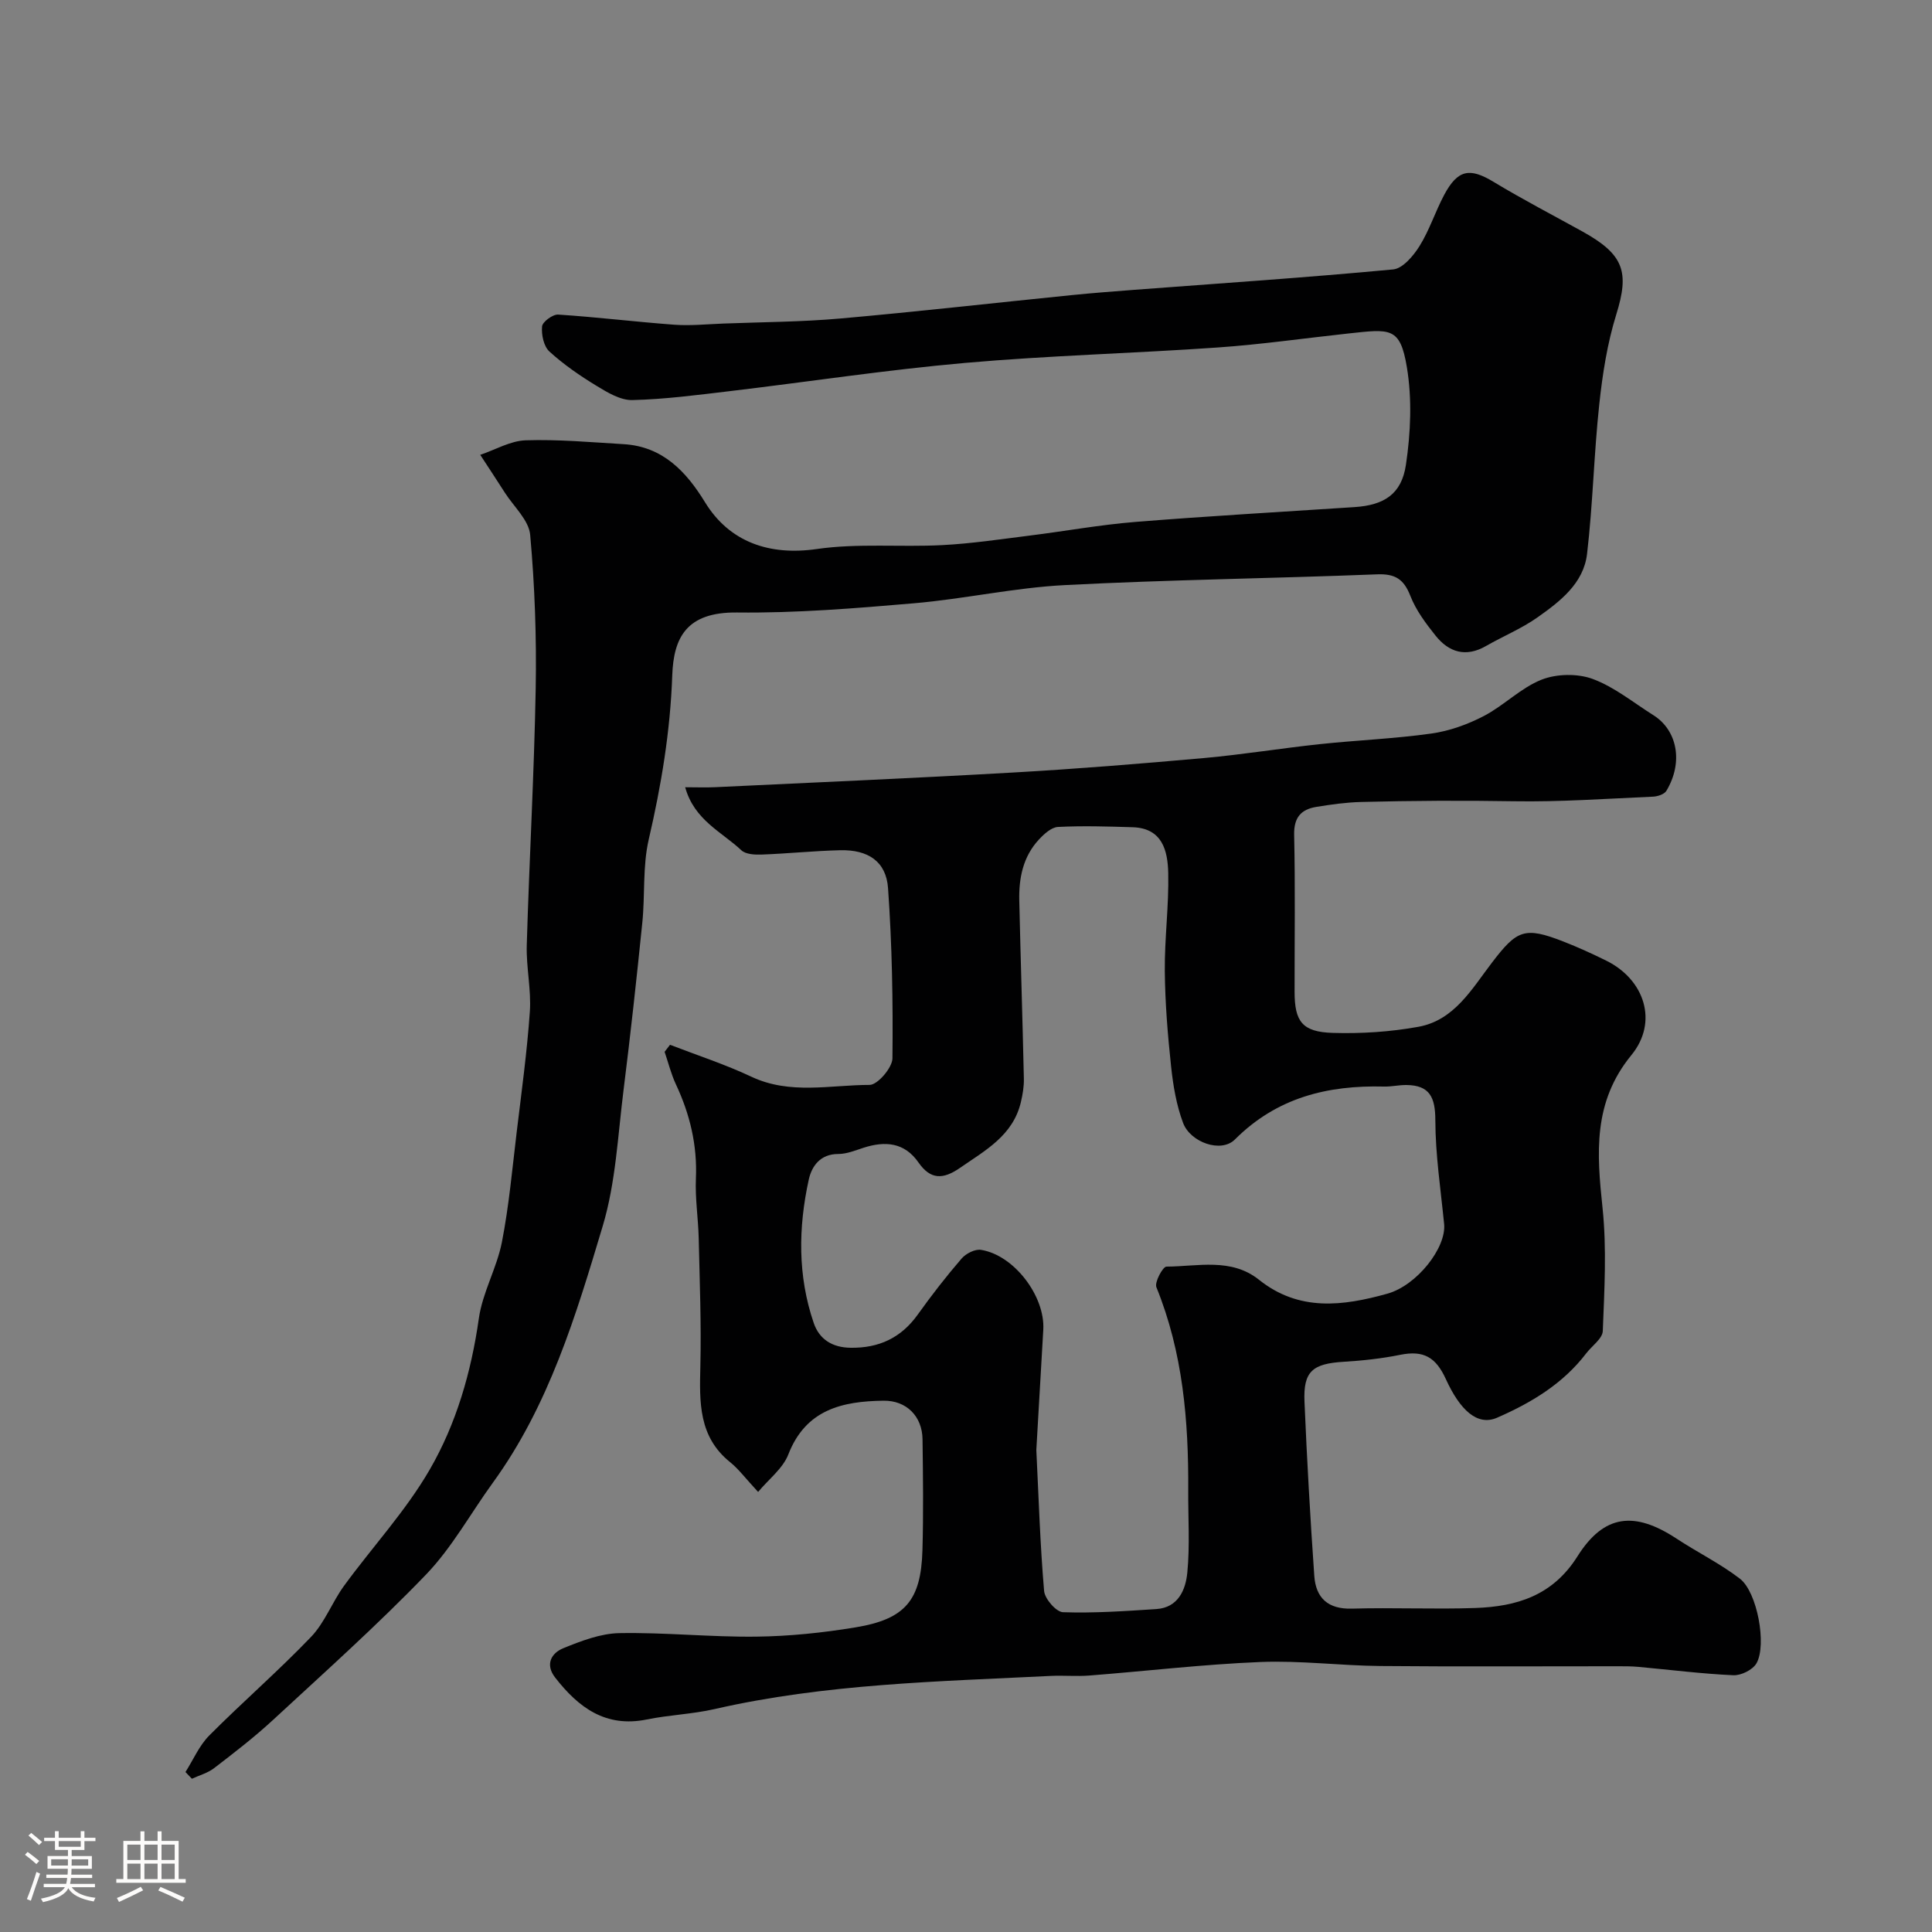
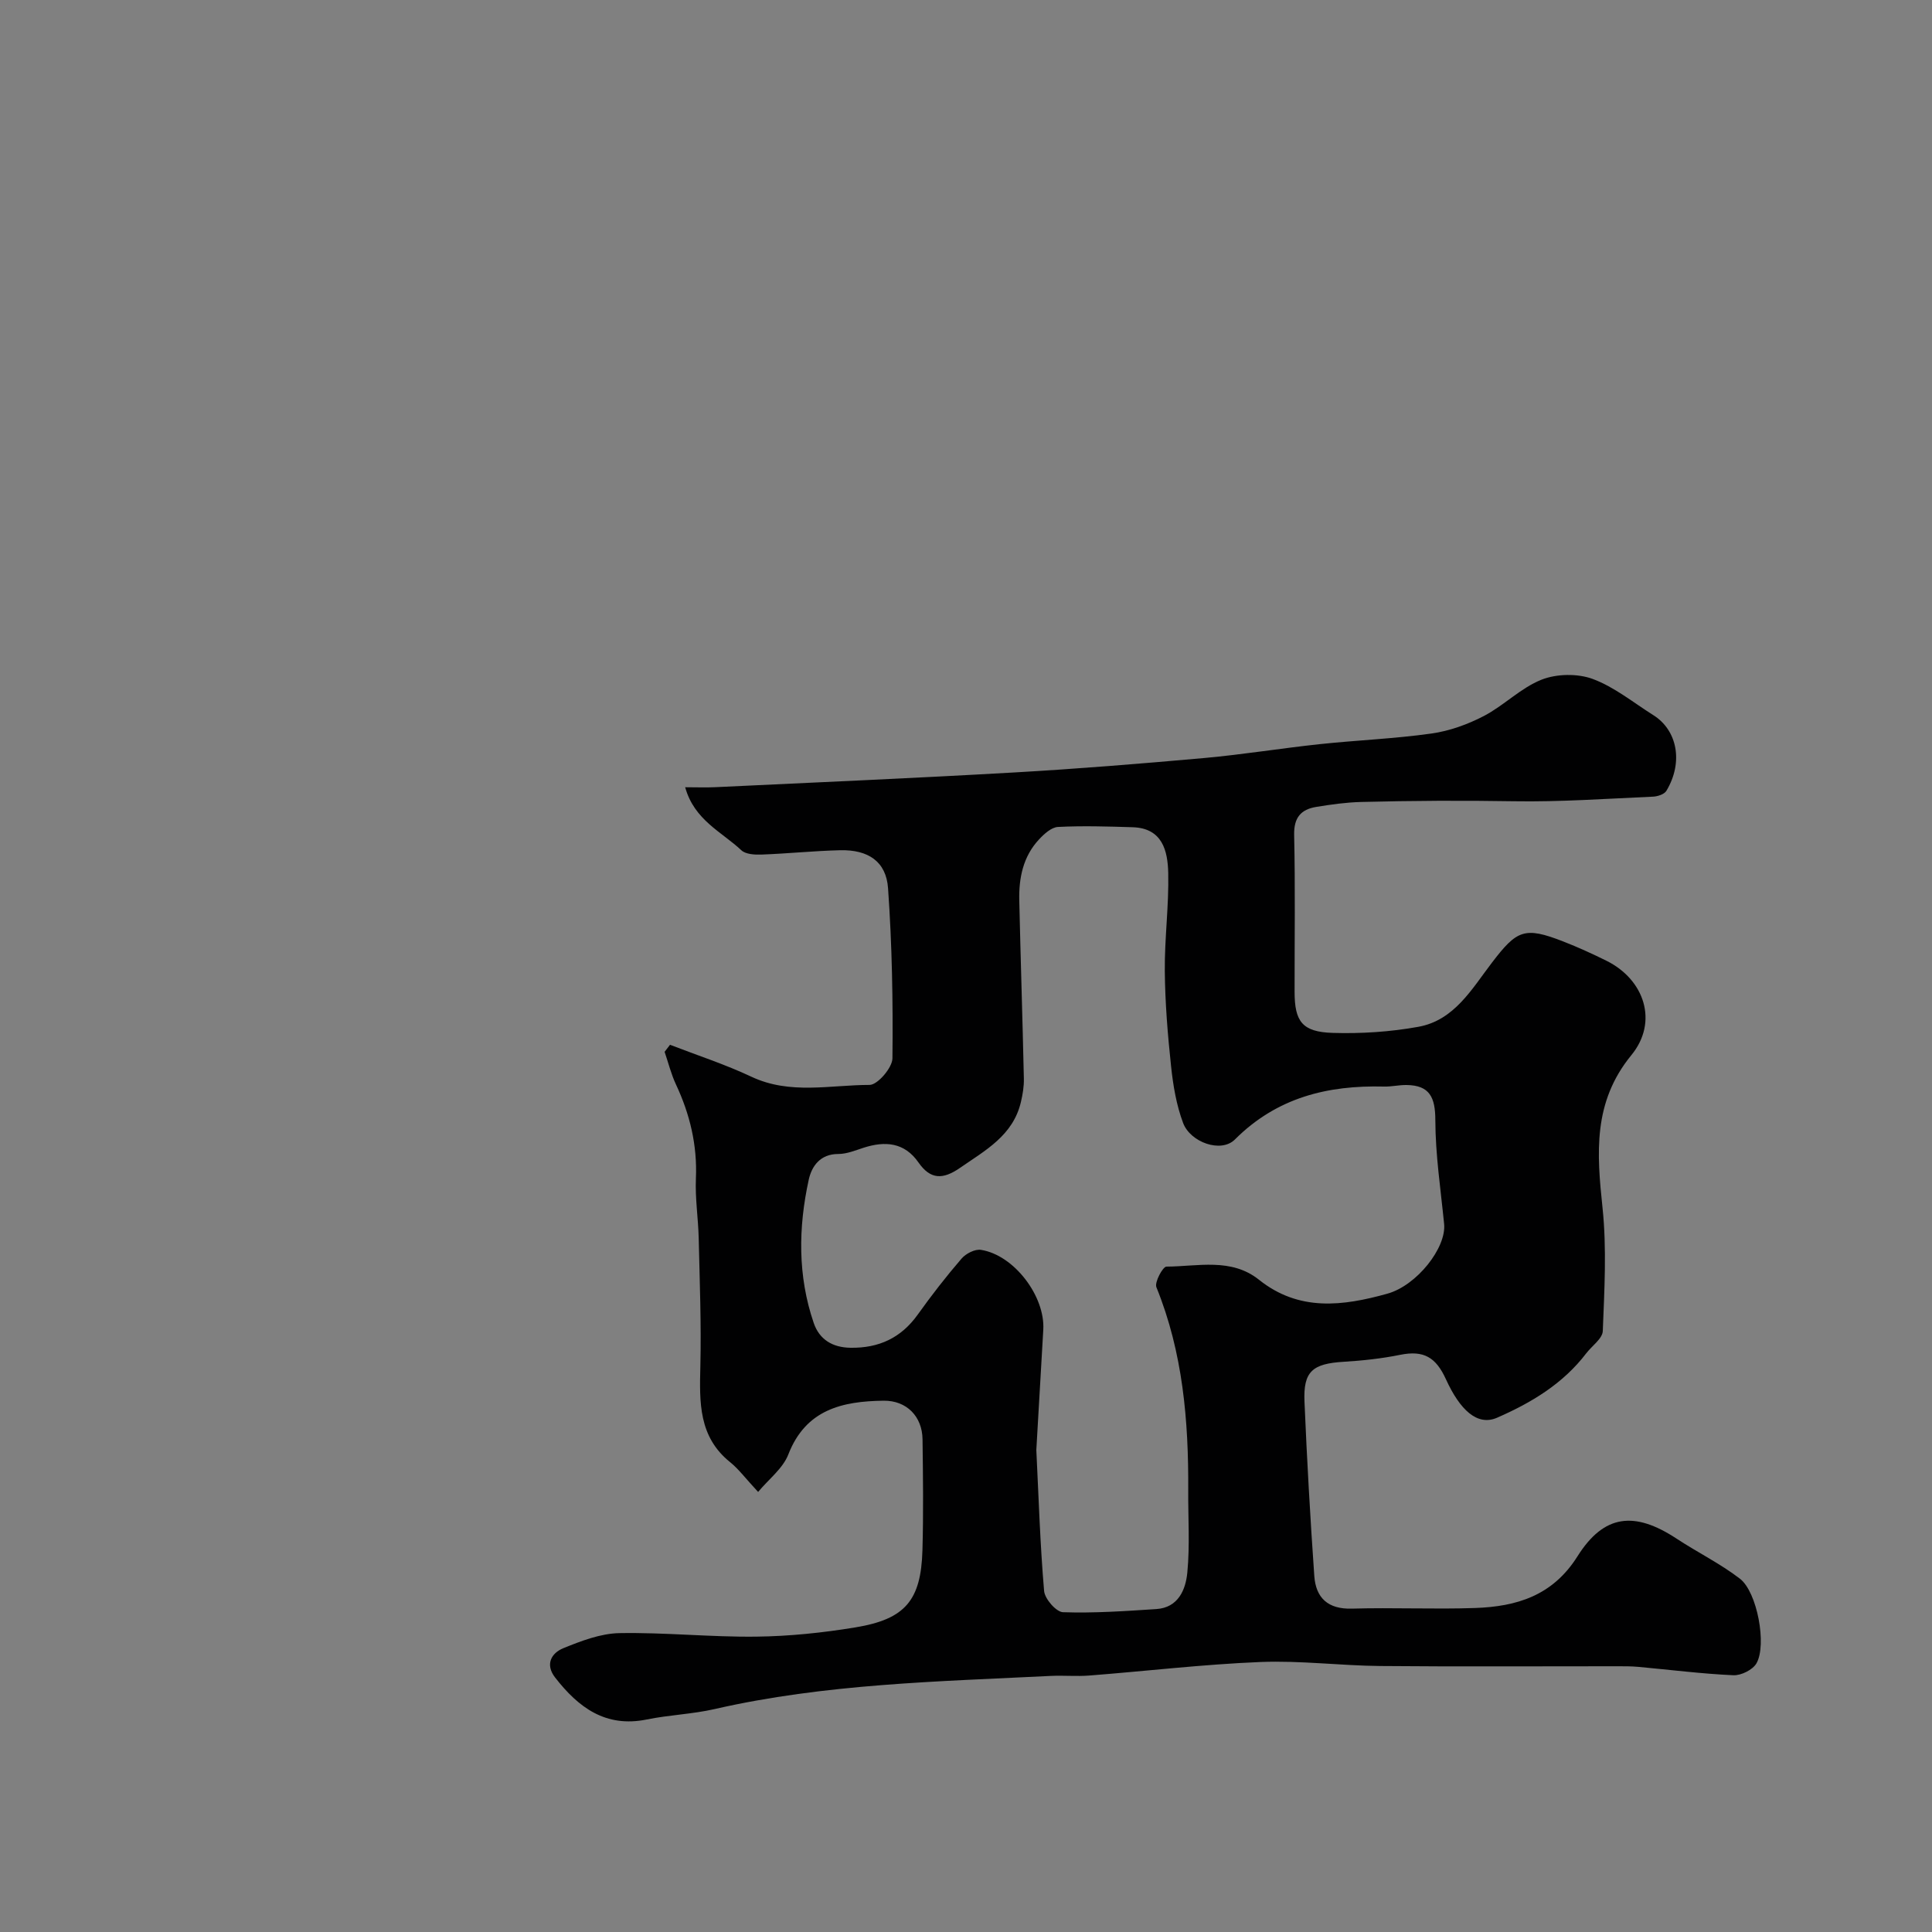
<svg xmlns="http://www.w3.org/2000/svg" enable-background="new 0 0 400 400" viewBox="0 0 400 400">
  <rect x="0" y="0" width="400" height="400" fill="#808080" stroke="none" />
-   <path d="m5.17 384 .55-.58c.85.61 1.65 1.24 2.4 1.87l-.59.64c-.83-.73-1.62-1.38-2.36-1.93m1.22 9.53-.82-.34c.71-1.76 1.37-3.64 1.98-5.63.24.13.5.25.76.36-.6 1.67-1.24 3.54-1.92 5.61m-.5-13.5.57-.54c.56.44 1.31 1.06 2.26 1.87l-.64.64c-.68-.66-1.41-1.32-2.19-1.97m3.25.46h2.24v-1.36h.77v1.36h4.57v-1.36h.76v1.36h2.28v.69h-2.28v1.84h-2.64v1.26h4.18v2.64h-4.21c0 .45-.02.86-.05 1.21h4.32v.69h-4.38c-.04.34-.1.75-.19 1.22h5.15v.69h-4.82c.87 1.19 2.51 1.92 4.93 2.19-.17.31-.3.57-.37.76-2.77-.49-4.52-1.41-5.26-2.76-.56 1.26-2.3 2.23-5.24 2.9-.12-.24-.26-.48-.43-.72 2.73-.55 4.38-1.34 4.96-2.38h-4.38v-.69h4.65c.1-.38.17-.79.21-1.22h-4.32v-.69h4.4c.03-.34.05-.75.05-1.21h-4.2v-2.64h4.23v-1.26h-2.69v-1.84h-2.24zm1.46 4.46v1.29h3.45c.01-.4.02-.57.01-.53v-.32-.45h-3.46zm1.55-2.59h4.57v-1.19h-4.57zm6.11 2.59h-3.42v.77c-.01.19-.01.37-.02.53h3.44v-1.29z" fill="#fcfbfa" />
-   <path d="m32.63 379.16h.82v1.98h3.54v7.89h1.46v.78h-14.37v-.78h1.46v-7.89h3.54v-1.98h.82v1.98h2.73zm-3.49 11.48.5.73c-1.61.82-3.28 1.63-5 2.41-.13-.27-.28-.55-.44-.82 1.75-.72 3.4-1.49 4.94-2.32m-2.78-5.55h2.73v-3.18h-2.73zm0 3.95h2.73v-3.2h-2.73zm3.54-3.95h2.73v-3.18h-2.73zm0 3.95h2.73v-3.2h-2.73zm7.89 4.68c-1.84-.92-3.51-1.7-5.02-2.32l.45-.73c1.89.8 3.57 1.55 5.04 2.23zm-1.62-11.81h-2.73v3.18h2.73zm-2.73 7.13h2.73v-3.2h-2.73z" fill="#fcfbfa" />
  <g fill="#010102">
    <path d="m156.96 308.89c-2.64-2.84-4.02-4.73-5.78-6.15-6.57-5.27-6.36-12.41-6.18-19.83.21-8.84-.14-17.7-.34-26.55-.1-4.12-.76-8.26-.58-12.36.3-6.92-1.24-13.31-4.14-19.5-1-2.14-1.57-4.48-2.34-6.73.37-.49.75-.97 1.12-1.46 5.63 2.18 11.41 4.05 16.86 6.62 8 3.76 16.32 1.69 24.46 1.69 1.65 0 4.7-3.55 4.73-5.49.13-11.75-.08-23.53-.91-35.24-.39-5.54-4.13-7.99-9.89-7.86-5.44.13-10.87.7-16.3.9-1.41.05-3.28-.05-4.18-.89-4.07-3.82-9.76-6.25-11.63-13.05 2.36 0 4.28.08 6.19-.01 20.64-.98 41.28-1.87 61.91-3.05 13.14-.75 26.26-1.82 39.37-2.99 7.98-.72 15.92-2.02 23.89-2.87 7.7-.82 15.47-1.12 23.13-2.2 3.73-.52 7.5-1.88 10.85-3.62 4.17-2.17 7.66-5.83 11.96-7.53 3.12-1.23 7.45-1.31 10.59-.15 4.49 1.66 8.41 4.89 12.55 7.49 4.93 3.09 6.29 9.69 2.71 15.67-.43.72-1.82 1.17-2.79 1.21-9.6.42-19.21 1.11-28.8.95-10.55-.18-21.1-.12-31.64.15-3.09.08-6.2.52-9.26 1.02-3.16.52-4.65 2.19-4.58 5.77.24 10.83.08 21.66.09 32.49 0 6.17 1.57 8.34 7.9 8.53 5.9.18 11.92-.21 17.72-1.26 7.45-1.34 11.09-7.86 15.23-13.27 5.18-6.78 6.74-7.53 14.77-4.4 3.03 1.18 6.01 2.54 8.92 3.98 7.92 3.91 10.82 12.68 5.19 19.55-8.01 9.78-7.16 20.35-5.97 31.65.88 8.41.38 16.99.05 25.47-.06 1.58-2.24 3.07-3.42 4.61-4.81 6.31-11.36 10.24-18.46 13.34-4.1 1.79-7.69-1.59-10.61-7.99-2.07-4.53-4.59-6.01-9.45-5.03-3.84.78-7.77 1.2-11.68 1.44-6.49.39-8.41 1.98-8.14 8.28.51 12.03 1.19 24.05 2.03 36.06.32 4.54 2.82 6.92 7.8 6.77 8.49-.25 17 .16 25.49-.13 8.58-.3 16.05-2.52 21.2-10.7 5.51-8.75 11.84-9.37 20.52-3.66 4.33 2.85 9.04 5.16 13.12 8.3 3.57 2.75 5.6 13.69 3.42 17.51-.77 1.35-3.19 2.55-4.8 2.47-6.55-.3-13.08-1.13-19.62-1.73-1.49-.14-2.99-.13-4.49-.13-16.33-.01-32.66.1-48.99-.05-8.27-.08-16.56-1.16-24.8-.83-11.82.48-23.6 1.88-35.41 2.8-2.65.21-5.33-.05-8 .08-23.3 1.16-46.67 1.62-69.58 6.86-4.61 1.06-9.42 1.21-14.06 2.16-8.53 1.74-14.17-2.5-18.98-8.69-2.12-2.73-.76-5.06 1.68-6.06 3.71-1.51 7.73-3.06 11.64-3.13 9.42-.17 18.87.84 28.3.73 6.87-.08 13.79-.8 20.57-1.92 10.31-1.7 13.56-5.6 13.86-15.94.22-7.66.12-15.33.02-23-.06-4.74-3.31-8.05-8.06-7.99-8.53.11-16.11 1.8-19.73 11.14-1.14 2.91-4.03 5.08-6.25 7.75zm57.6-8.69c.49 10.02.79 19.63 1.61 29.19.14 1.64 2.5 4.35 3.91 4.4 6.43.22 12.88-.23 19.32-.65 4.55-.29 6.08-4.02 6.42-7.54.55-5.65.15-11.4.19-17.1.08-14.35-1.1-28.48-6.59-41.99-.42-1.04 1.33-4.26 2.07-4.27 6.49-.03 13.41-1.88 19.17 2.72 8.3 6.63 17.38 5.45 26.59 2.88 6.11-1.71 12.23-9.52 11.74-14.43-.71-7.16-1.8-14.33-1.82-21.5-.01-4.67-1.13-7.22-5.98-7.27-1.54-.02-3.09.36-4.63.32-11.7-.3-22.19 2.26-30.89 10.96-2.86 2.86-9.21.59-10.72-3.42-1.39-3.7-2.07-7.76-2.49-11.73-.7-6.55-1.24-13.14-1.3-19.72-.06-6.76.86-13.54.71-20.29-.1-4.59-1.19-9.3-7.36-9.49-5.15-.16-10.32-.32-15.46-.06-1.37.07-2.88 1.45-3.94 2.59-3.3 3.54-4.19 7.99-4.08 12.65.28 12.29.68 24.57.95 36.86.04 1.61-.24 3.26-.61 4.84-1.62 6.95-7.37 10.02-12.65 13.67-3.49 2.41-6.07 2.43-8.55-1.13-2.92-4.2-6.93-4.5-11.41-3.05-1.7.55-3.46 1.28-5.19 1.28-3.76-.01-5.52 2.54-6.13 5.33-2.17 9.92-2.3 19.91 1.03 29.65 1.16 3.41 3.87 5.09 7.62 5.14 5.86.09 10.46-2.03 13.92-6.87 2.85-3.99 5.87-7.88 9.07-11.59.89-1.04 2.78-2.01 4.02-1.81 6.84 1.07 13.31 9.59 12.9 16.55-.49 8.41-.98 16.84-1.44 24.88z" />
-     <path d="m38.4 366.88c1.62-2.55 2.85-5.48 4.93-7.57 6.9-6.94 14.32-13.36 21.08-20.42 2.84-2.97 4.35-7.17 6.81-10.55 5.87-8.05 12.77-15.48 17.73-24.04 5.53-9.54 8.61-20.22 10.19-31.33.76-5.38 3.71-10.41 4.77-15.78 1.47-7.52 2.15-15.21 3.07-22.84 1-8.29 2.14-16.58 2.72-24.91.31-4.54-.77-9.17-.64-13.74.52-17.7 1.53-35.4 1.85-53.1.19-10.62-.19-21.28-1.14-31.85-.27-3.05-3.39-5.85-5.24-8.74-1.68-2.63-3.4-5.23-5.1-7.84 3.14-1.06 6.25-2.91 9.42-3.01 6.74-.22 13.51.4 20.26.8 8.1.47 12.97 5.68 16.86 12.03 5.08 8.29 13.39 11.09 23.13 9.68 8.52-1.23 17.32-.36 25.98-.81 6.04-.31 12.06-1.22 18.08-1.97 7.3-.91 14.57-2.24 21.9-2.83 15.11-1.22 30.25-2.07 45.38-3.07 6.07-.4 9.73-2.63 10.64-8.75.99-6.62 1.29-13.64.2-20.2-1.4-8.43-3.44-7.93-12.17-6.99-8.98.97-17.94 2.26-26.95 2.89-17.45 1.22-34.97 1.66-52.38 3.2-16.3 1.44-32.5 3.92-48.75 5.85-6.68.79-13.39 1.68-20.1 1.84-2.46.06-5.15-1.56-7.41-2.94-3.44-2.09-6.81-4.41-9.77-7.11-1.18-1.08-1.68-3.48-1.52-5.2.09-.95 2.21-2.52 3.33-2.45 8.03.52 16.03 1.51 24.06 2.1 3.35.24 6.74-.11 10.11-.24 8.1-.31 16.22-.34 24.29-1.05 16.01-1.42 31.97-3.24 47.96-4.85 4.26-.43 8.52-.75 12.79-1.08 17.9-1.35 35.81-2.55 53.67-4.23 1.99-.19 4.2-2.82 5.46-4.84 2.05-3.29 3.25-7.1 5.08-10.55 2.83-5.32 5.32-5.72 10.26-2.73 6 3.63 12.25 6.87 18.39 10.27 8.63 4.78 9.73 8.38 7.01 17.15-1.87 6.01-2.86 12.37-3.53 18.65-1.11 10.3-1.32 20.69-2.53 30.97-.72 6.08-5.57 9.81-10.24 13.11-3.31 2.34-7.15 3.91-10.68 5.94-4.18 2.4-7.69 1.31-10.46-2.17-2.02-2.53-4.05-5.25-5.21-8.23-1.35-3.46-3.16-4.59-6.89-4.44-21.55.85-43.14 1.11-64.67 2.23-10.43.54-20.75 2.86-31.18 3.76-12.18 1.05-24.43 2.05-36.63 1.91-10.53-.12-13.16 5.22-13.44 13.04-.4 11.56-2.27 22.75-4.87 33.97-1.28 5.55-.74 11.5-1.33 17.25-1.18 11.58-2.44 23.15-3.89 34.69-1.18 9.4-1.61 19.09-4.3 28.07-5.54 18.52-11.15 37.18-22.77 53.18-4.6 6.34-8.44 13.39-13.81 18.98-10.1 10.49-20.99 20.21-31.69 30.11-3.85 3.56-8.03 6.78-12.2 9.98-1.31 1.01-3.04 1.47-4.59 2.19-.45-.46-.89-.92-1.33-1.39z" />
  </g>
</svg>